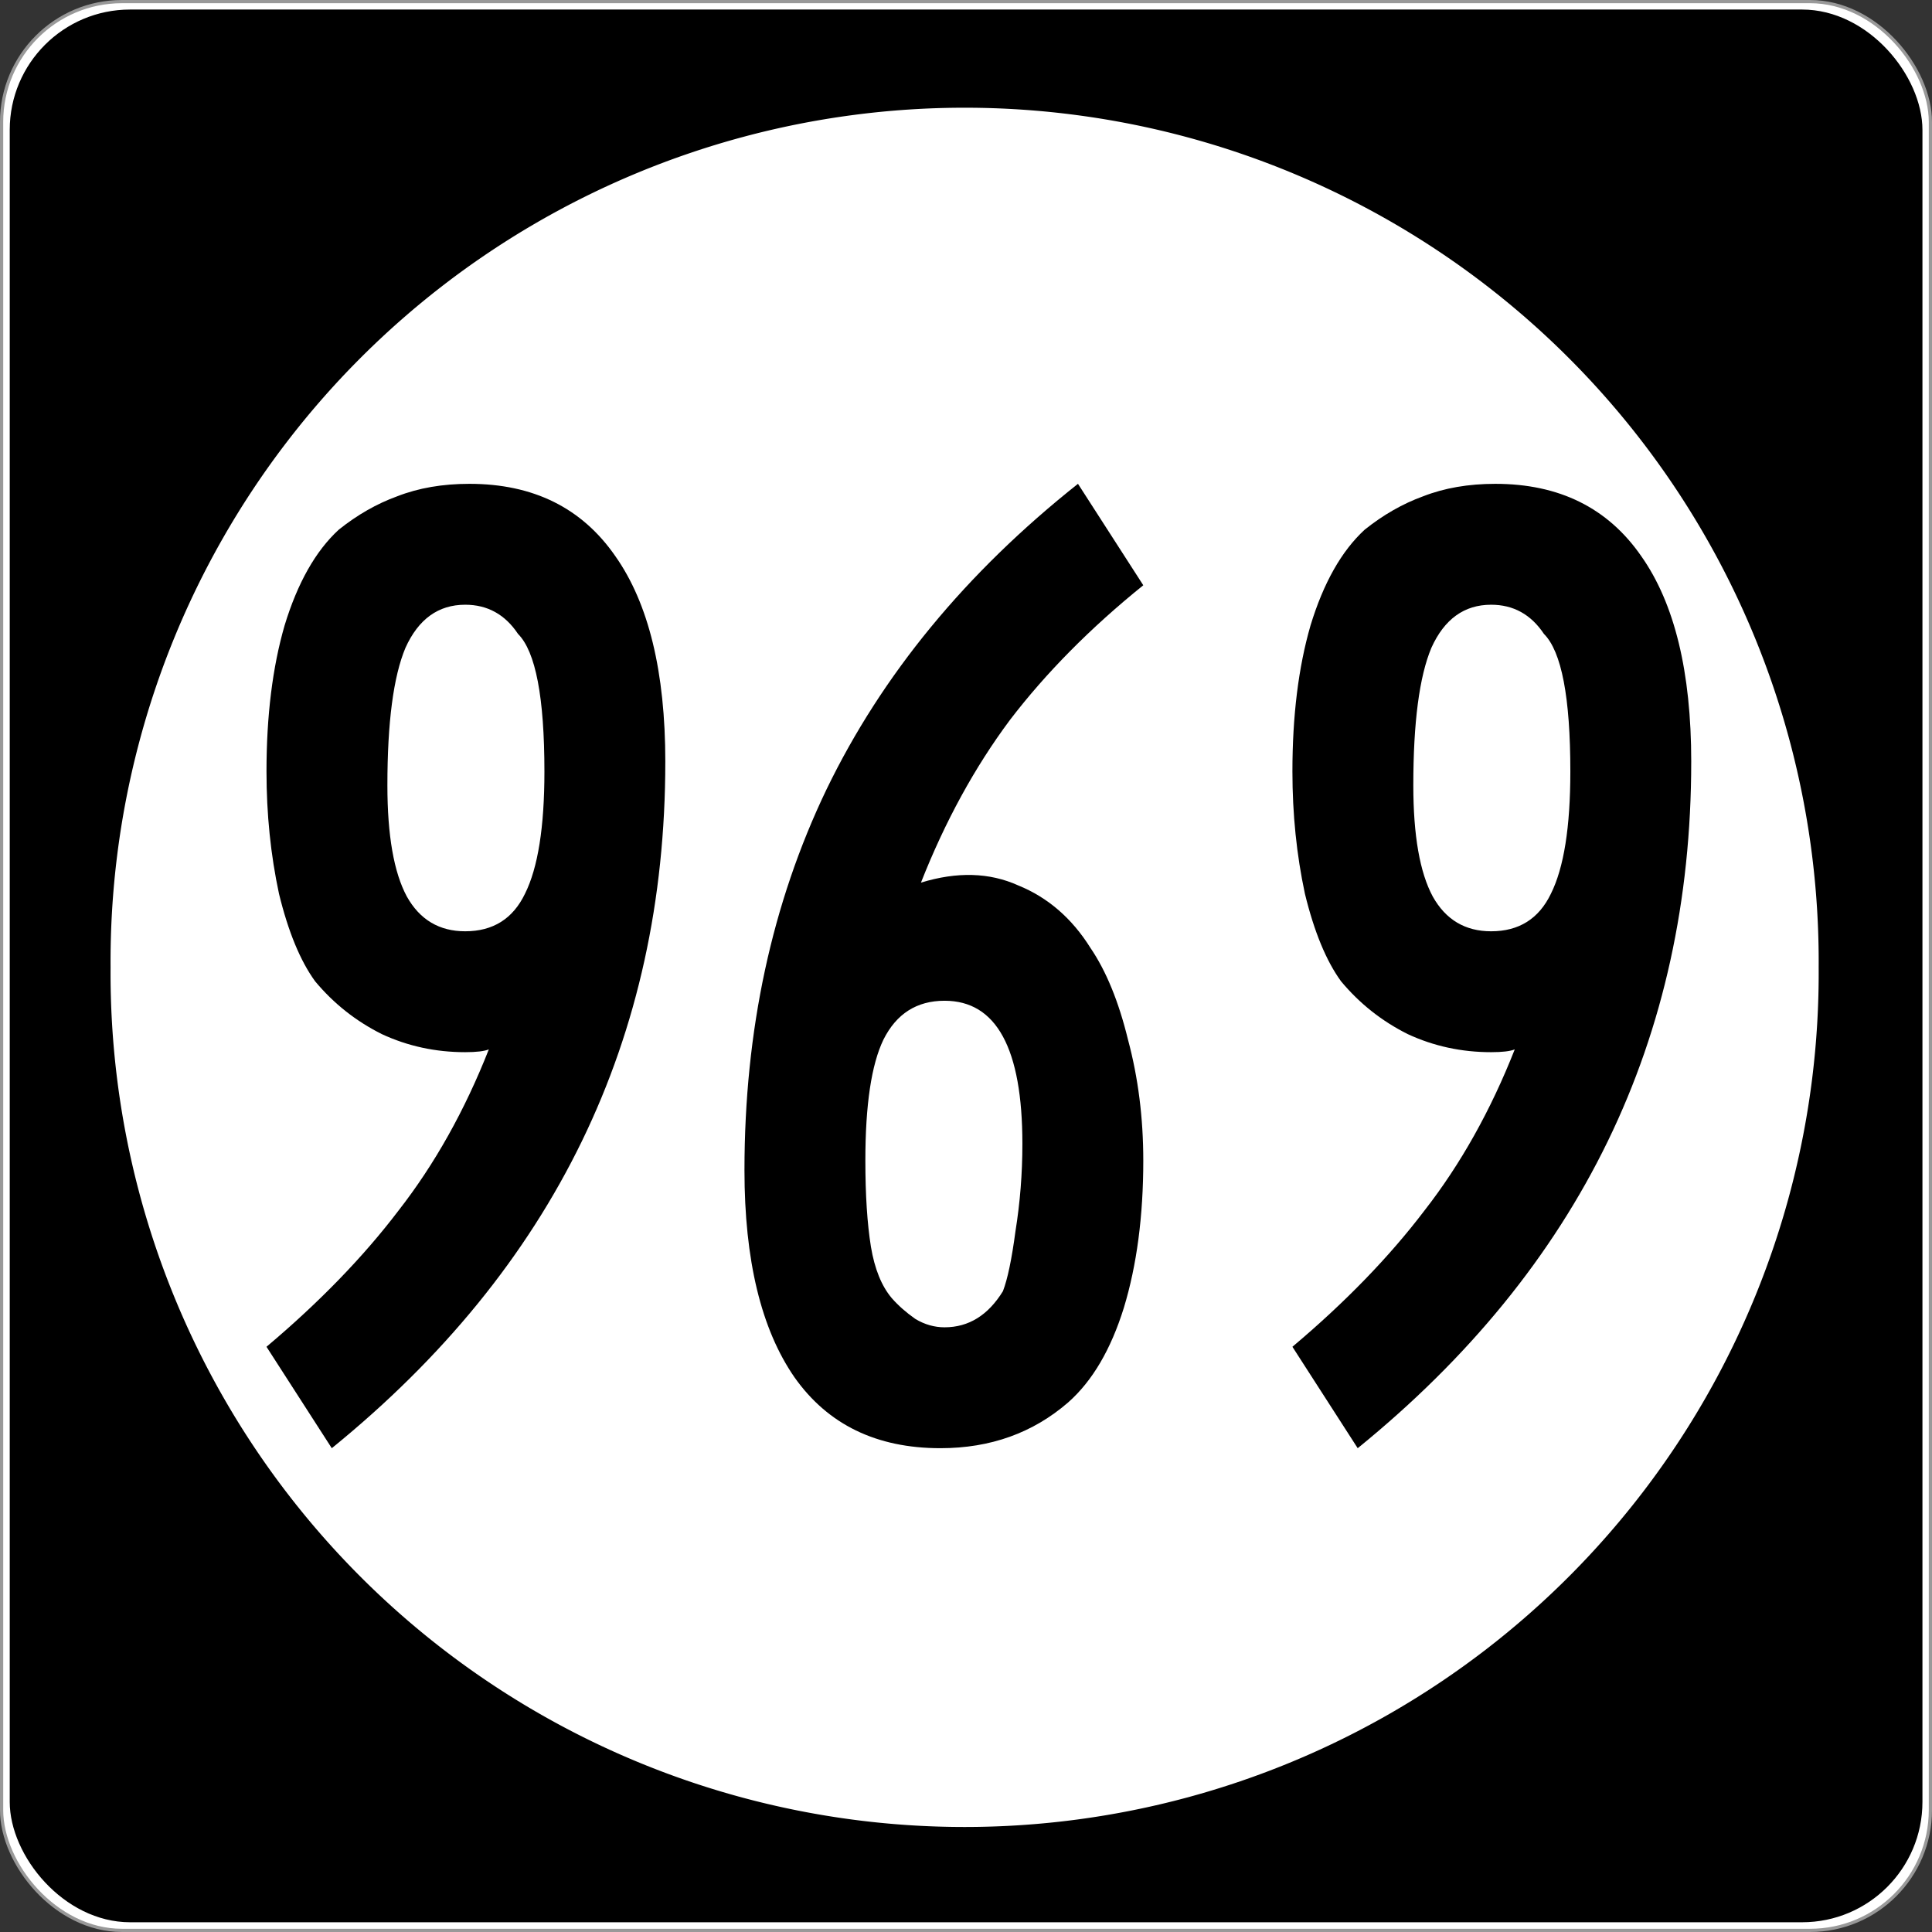
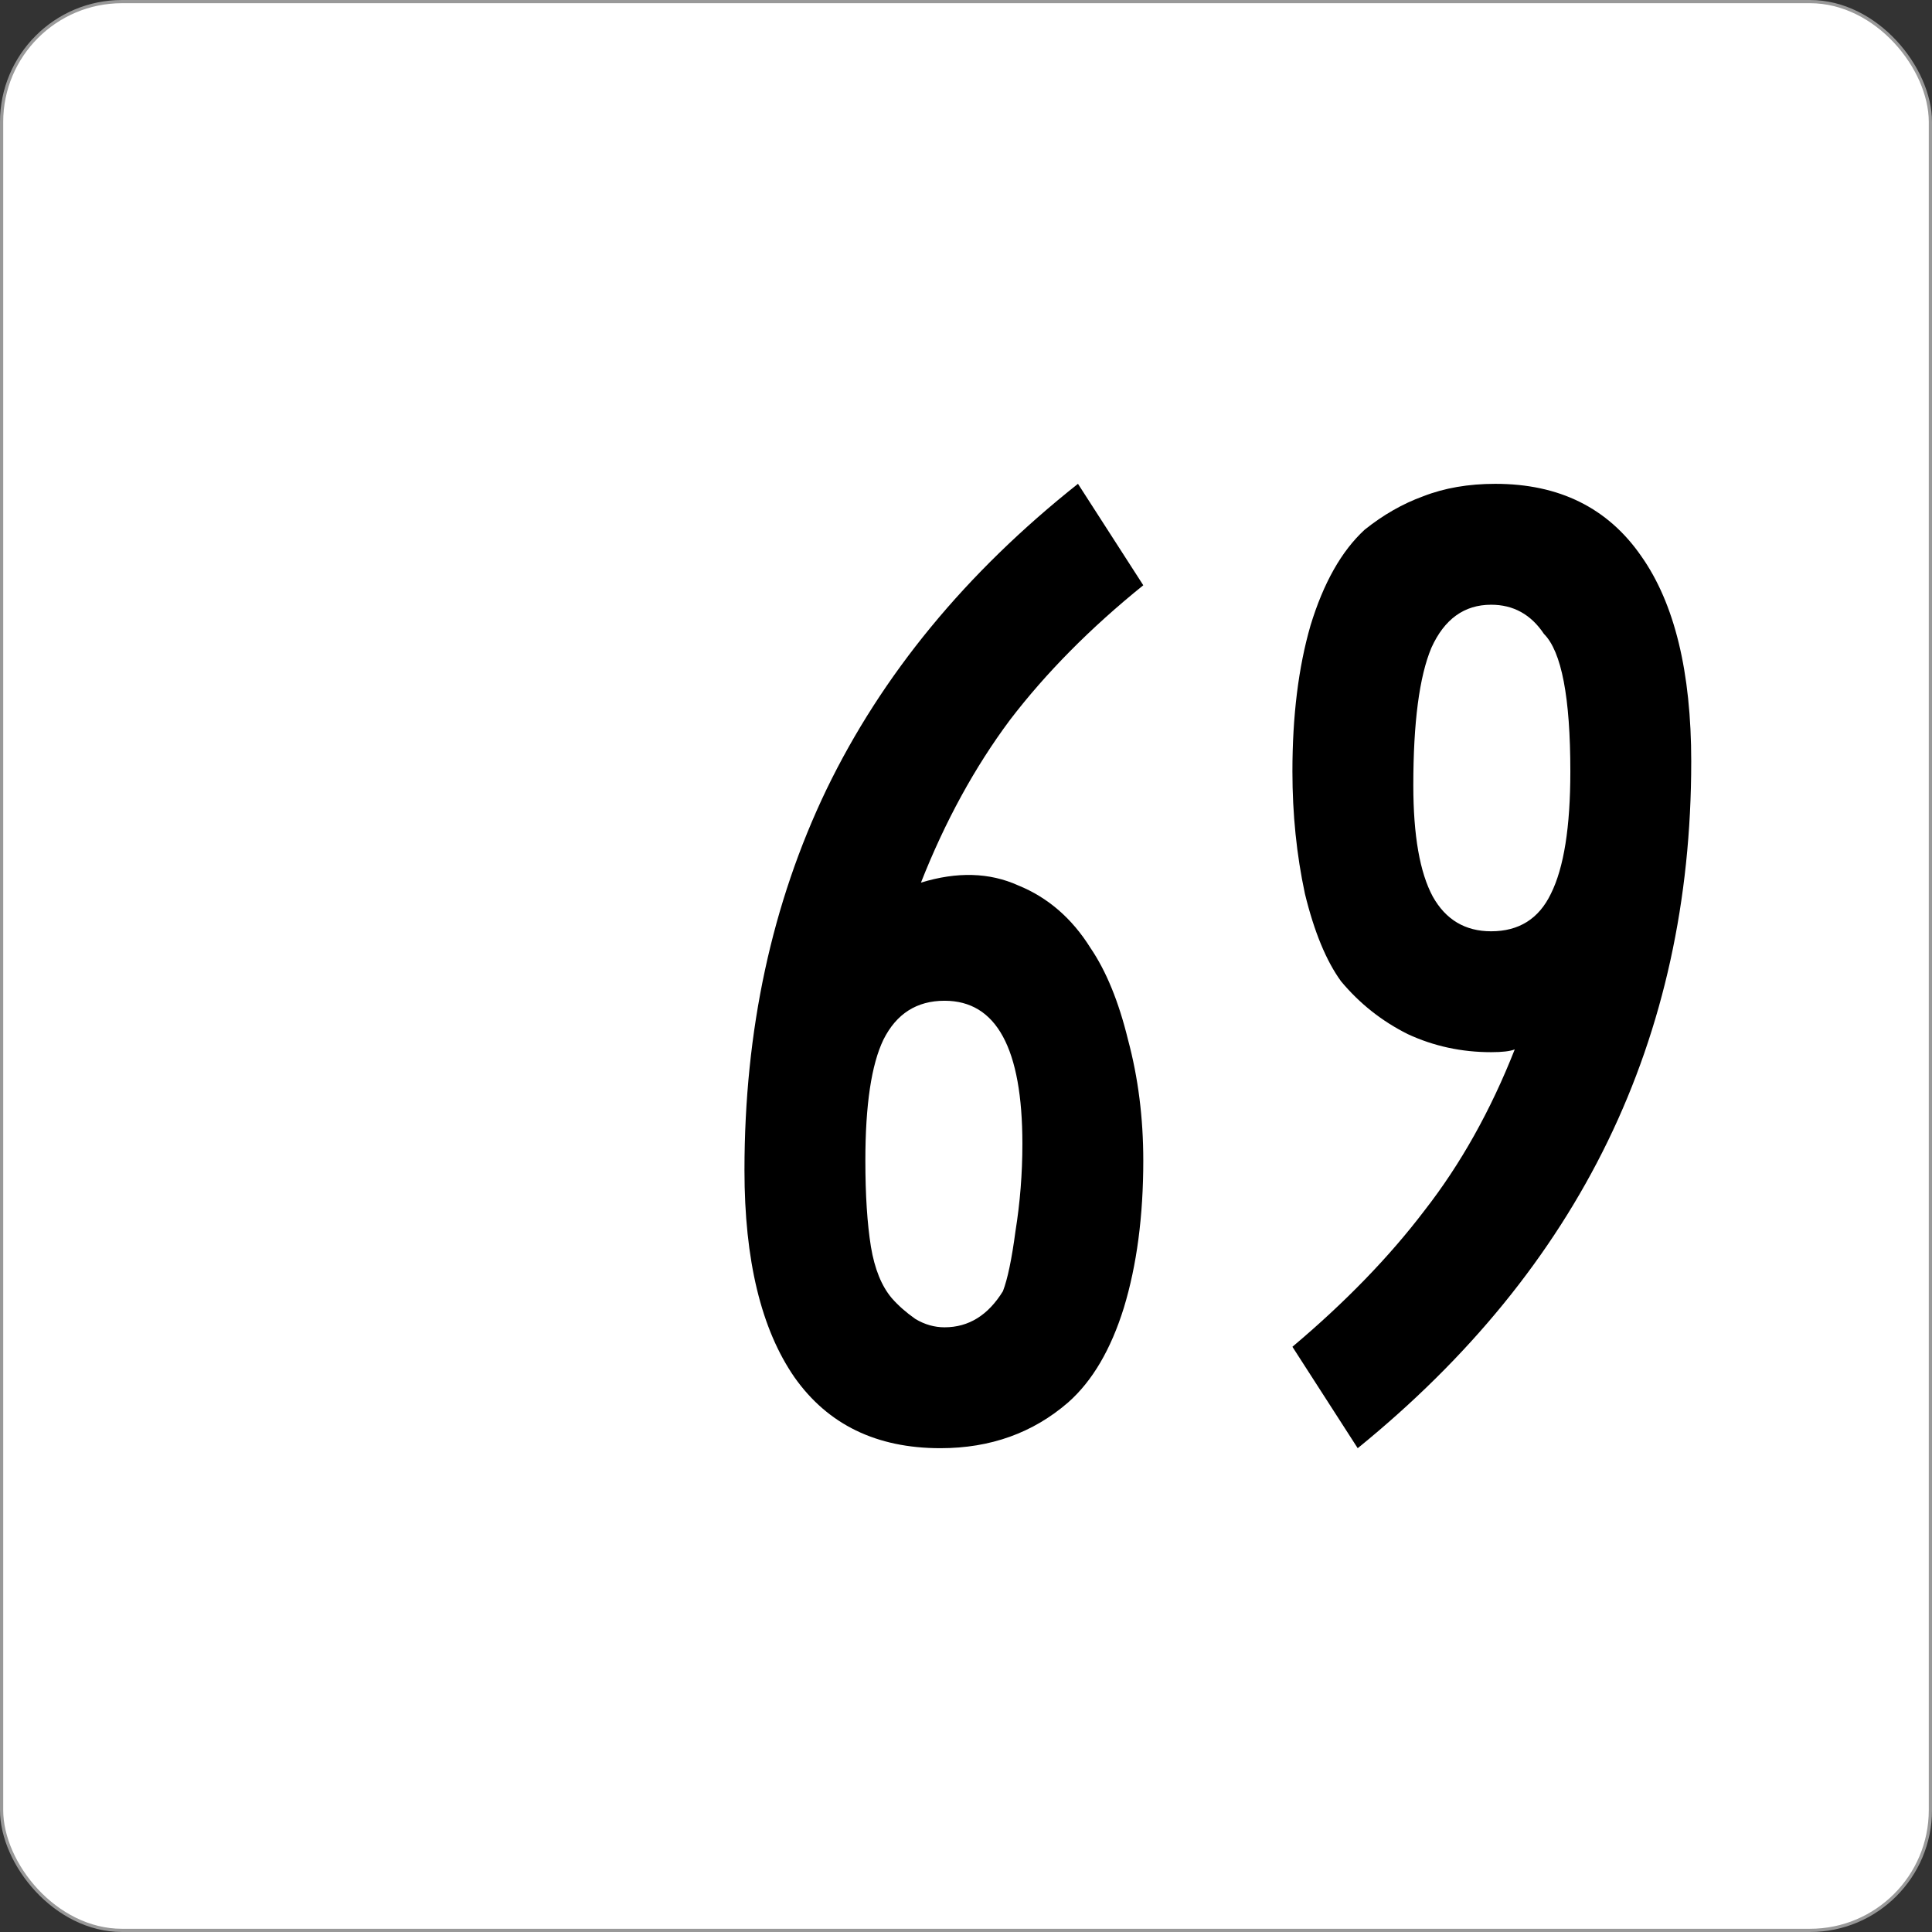
<svg xmlns="http://www.w3.org/2000/svg" xmlns:ns1="http://www.inkscape.org/namespaces/inkscape" version="1.0" width="601" height="601" id="svg2">
  <rect width="100%" height="100%" fill="#333333" stroke="none" />
  <defs id="defs4" />
  <g transform="translate(-2.357,-444.29)" id="g3207" style="fill-rule:nonzero">
    <rect width="600" height="600" rx="37.438" ry="37.438" x="2.856" y="444.79" id="rect2383" style="fill:#ffffff;stroke:#999999;stroke-width:0.998;stroke-linecap:butt;stroke-linejoin:round;stroke-miterlimit:4;stroke-dasharray:none" />
-     <rect width="595" height="595" rx="37.438" ry="37.438" x="5.384" y="447.26" id="rect3165" style="fill:#000000" />
    <path d="m 496.34,294.9 a 208.54,203.66 0 1 1 -417.07,0 208.54,203.66 0 1 1 417.07,0 z" ns1:connector-curvature="0" transform="matrix(1.274,0,0,1.304,-64.236,360.66)" id="path3205" style="fill:#ffffff" />
  </g>
  <g id="routenum" style="font-size:432.28px;font-style:normal;font-variant:normal;font-weight:normal;font-stretch:normal;text-align:center;line-height:100%;writing-mode:lr-tb;text-anchor:middle;fill:#000000;font-family:Roadgeek 2005 Series D">
-     <path d="m 206.96,236.96 c -1.4e-4,86.167 -34.582,157.35 -103.75,213.54 L 82.899,418.95 c 16.426,-13.833 30.115,-27.954 41.066,-42.363 11.239,-14.409 20.605,-31.124 28.098,-50.144 -1.441,0.576 -3.891,0.865 -7.349,0.865 -9.222,1.2e-4 -17.868,-1.873 -25.937,-5.62 -8.069,-4.035 -14.986,-9.51 -20.749,-16.427 -4.611,-6.34 -8.357,-15.418 -11.239,-27.233 -2.594,-12.104 -3.89,-24.784 -3.89,-38.04 -2.3e-5,-17.291 1.873,-32.42 5.62,-45.389 4.035,-13.256 9.654,-23.199 16.859,-29.827 5.764,-4.611 11.816,-8.069 18.156,-10.375 6.628,-2.593 14.121,-3.89 22.478,-3.89 19.885,3e-4 35.014,7.493 45.389,22.478 10.374,14.698 15.562,36.023 15.562,63.977 m -37.608,3.026 c -1.1e-4,-23.055 -2.738,-37.32 -8.213,-42.795 -4.035,-6.052 -9.51,-9.078 -16.426,-9.078 -8.357,2.6e-4 -14.553,4.467 -18.588,13.401 -3.747,8.934 -5.62,23.199 -5.62,42.795 -6e-5,15.562 2.017,27.09 6.052,34.582 4.035,7.205 10.086,10.807 18.156,10.807 8.645,1.6e-4 14.841,-3.89 18.588,-11.671 4.035,-8.069 6.052,-20.749 6.052,-38.04" ns1:connector-curvature="0" id="path2989" />
    <path d="m 355.65,361.02 c -1.3e-4,17.291 -2.017,32.565 -6.052,45.821 -4.035,12.968 -9.798,22.767 -17.291,29.395 -10.951,9.51 -24.208,14.265 -39.769,14.265 -19.885,-10e-6 -35.014,-7.349 -45.389,-22.046 -10.375,-14.986 -15.562,-36.455 -15.562,-64.409 -1e-5,-43.516 8.501,-82.997 25.504,-118.44 17.291,-35.735 43.372,-67.435 78.242,-95.101 l 20.317,31.556 c -16.427,13.257 -30.259,27.234 -41.499,41.931 -10.951,14.698 -20.173,31.556 -27.666,50.576 11.239,-3.458 21.326,-3.17 30.259,0.865 9.222,3.747 16.715,10.231 22.478,19.452 4.899,7.205 8.79,16.715 11.671,28.53 3.17,11.816 4.755,24.352 4.755,37.608 m -37.608,-5.187 c -9e-5,-29.683 -8.069,-44.524 -24.207,-44.524 -8.646,1.3e-4 -14.986,4.035 -19.02,12.104 -3.746,7.781 -5.62,20.317 -5.62,37.608 -5e-5,10.663 0.576,19.597 1.729,26.801 1.153,6.917 3.314,12.248 6.484,15.994 2.017,2.305 4.467,4.467 7.349,6.484 2.882,1.729 5.908,2.594 9.078,2.594 7.493,3e-5 13.545,-3.746 18.156,-11.239 1.441,-3.746 2.738,-9.942 3.89,-18.588 1.441,-8.934 2.161,-18.011 2.161,-27.233" ns1:connector-curvature="0" id="path2991" />
    <path d="m 526.1,236.96 c -1.5e-4,86.167 -34.582,157.35 -103.75,213.54 l -20.31,-31.55 c 16.426,-13.833 30.115,-27.954 41.066,-42.363 11.239,-14.409 20.605,-31.124 28.098,-50.144 -1.441,0.576 -3.891,0.865 -7.349,0.865 -9.222,1.2e-4 -17.868,-1.873 -25.937,-5.62 -8.069,-4.035 -14.986,-9.51 -20.749,-16.427 -4.611,-6.34 -8.357,-15.418 -11.239,-27.233 -2.594,-12.104 -3.89,-24.784 -3.89,-38.04 -3e-5,-17.291 1.873,-32.42 5.62,-45.389 4.035,-13.256 9.654,-23.199 16.859,-29.827 5.764,-4.611 11.816,-8.069 18.156,-10.375 6.628,-2.593 14.121,-3.89 22.478,-3.89 19.885,3e-4 35.014,7.493 45.389,22.478 10.374,14.698 15.562,36.023 15.562,63.977 m -37.608,3.026 c -1.1e-4,-23.055 -2.738,-37.32 -8.213,-42.795 -4.035,-6.052 -9.51,-9.078 -16.427,-9.078 -8.357,2.6e-4 -14.553,4.467 -18.588,13.401 -3.747,8.934 -5.62,23.199 -5.62,42.795 -6e-5,15.562 2.017,27.09 6.052,34.582 4.035,7.205 10.086,10.807 18.156,10.807 8.645,1.6e-4 14.841,-3.89 18.588,-11.671 4.035,-8.069 6.052,-20.749 6.052,-38.04" ns1:connector-curvature="0" id="path2993" />
  </g>
</svg>